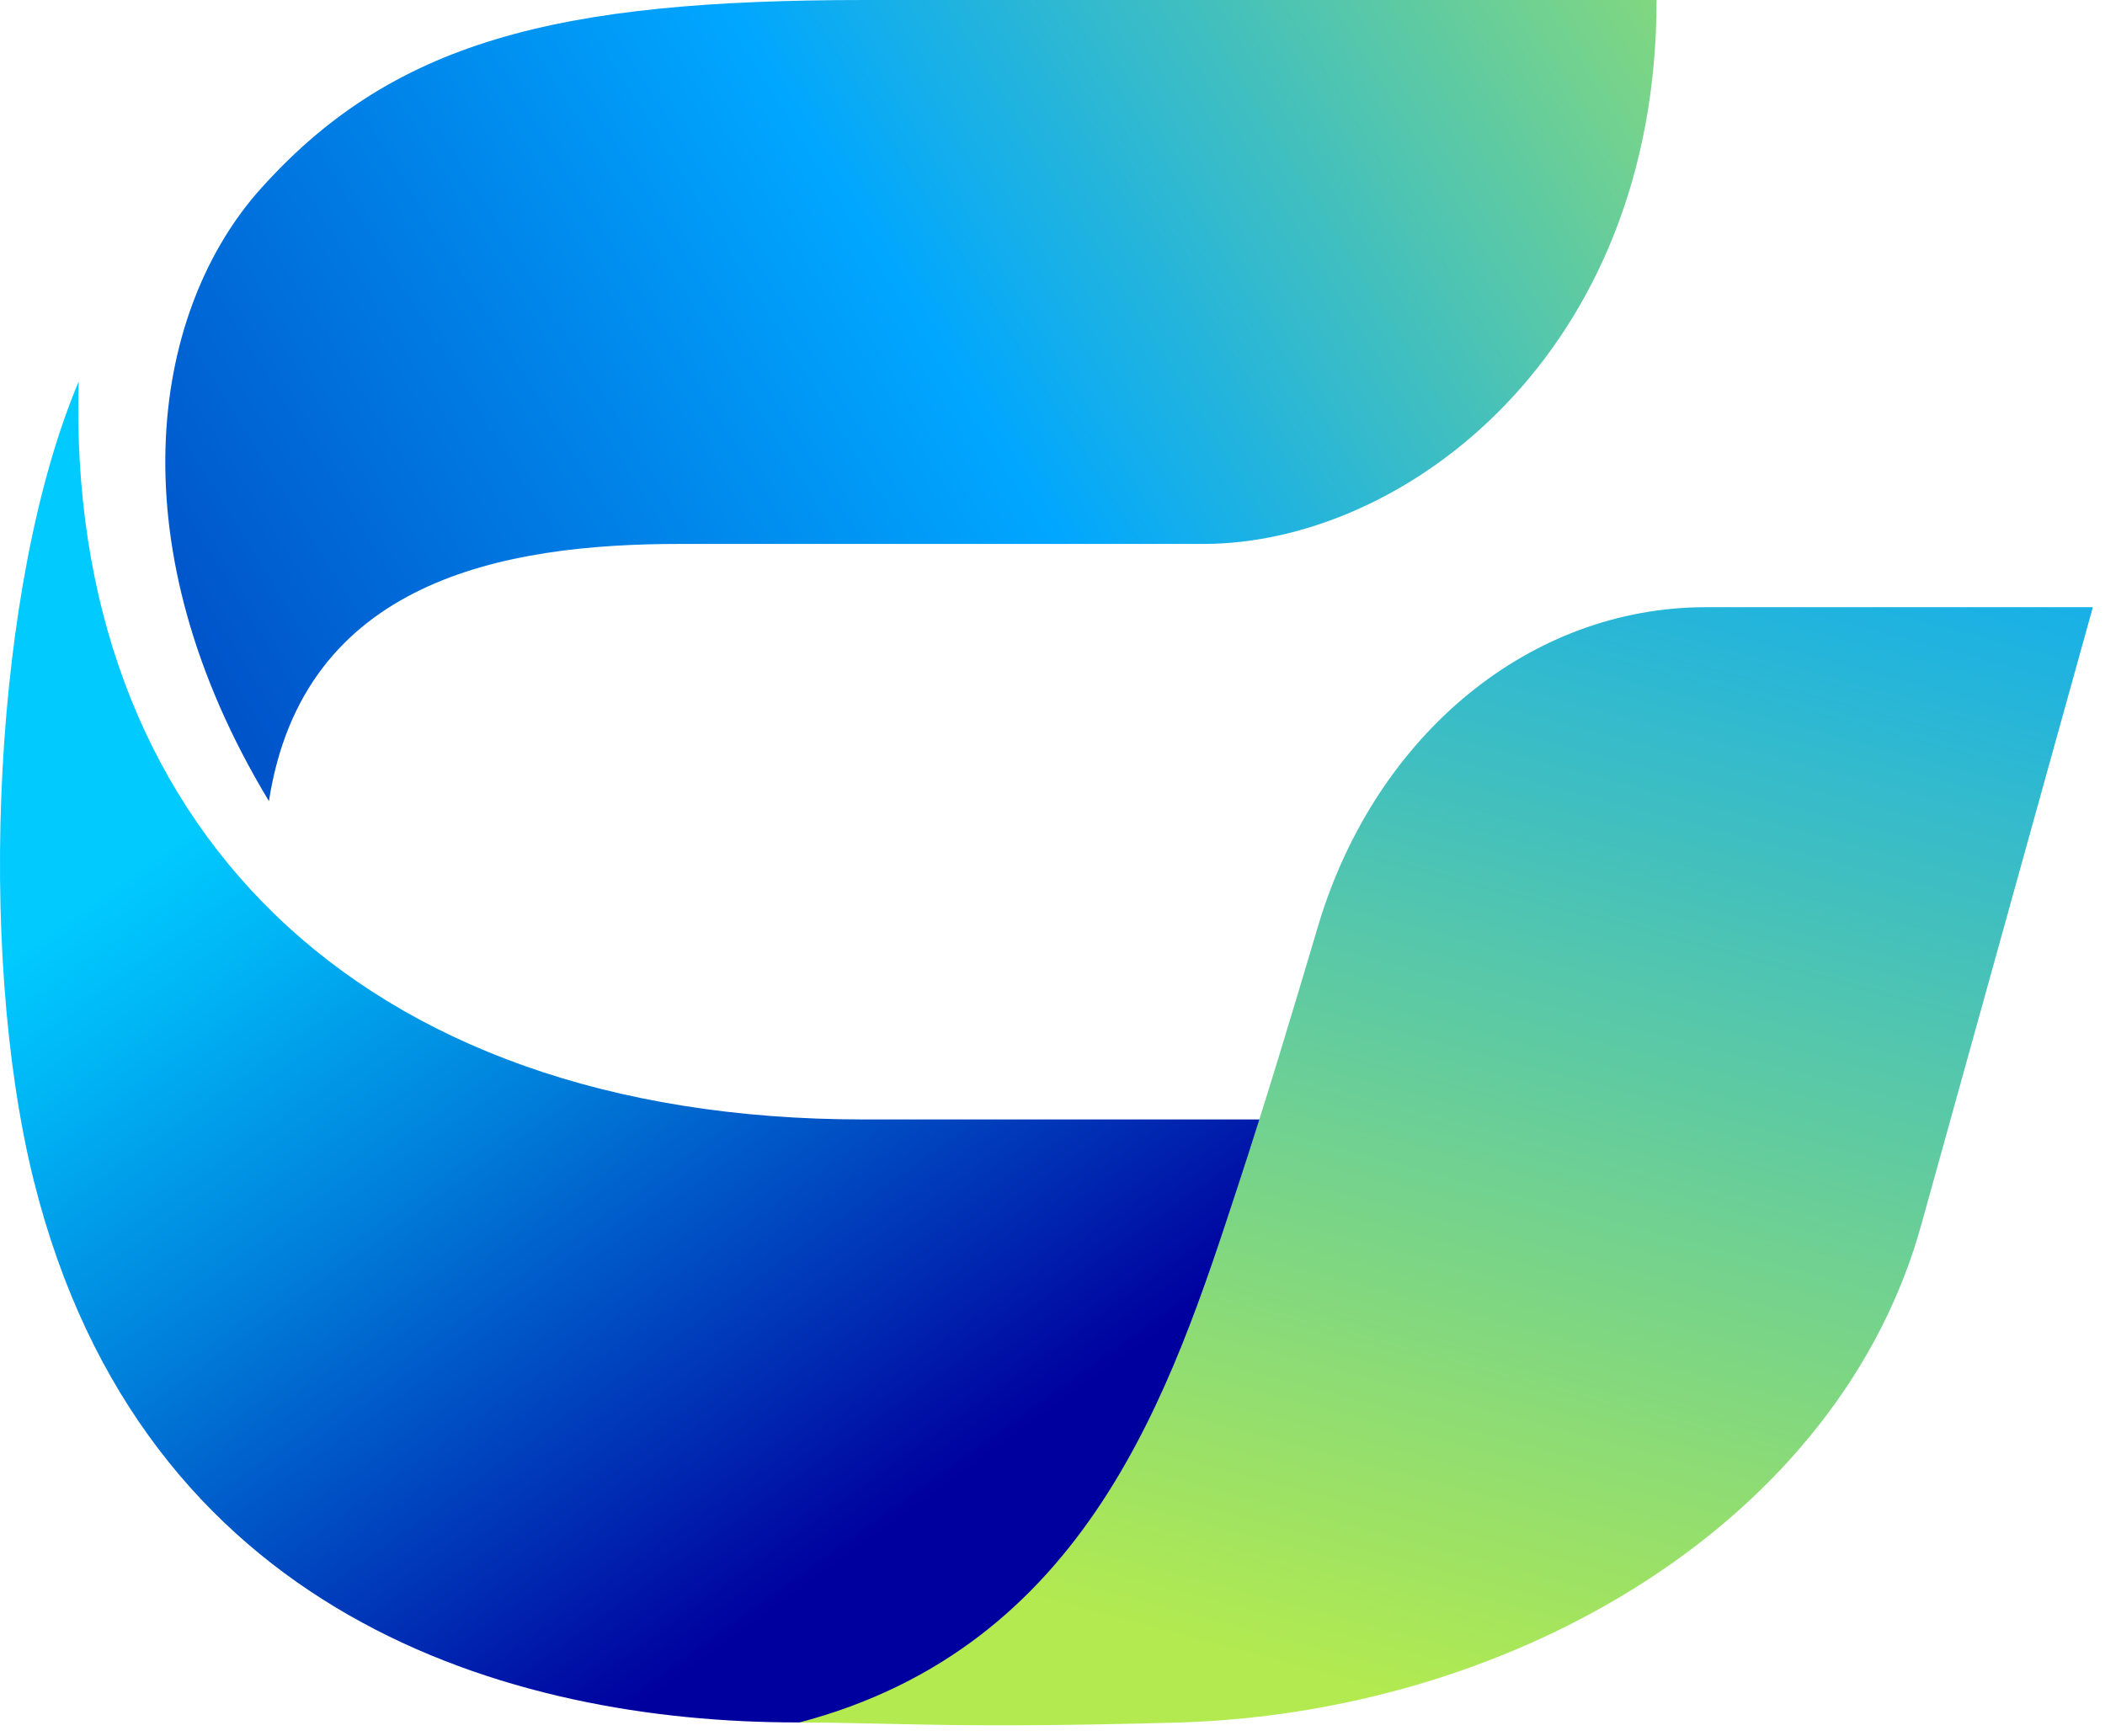
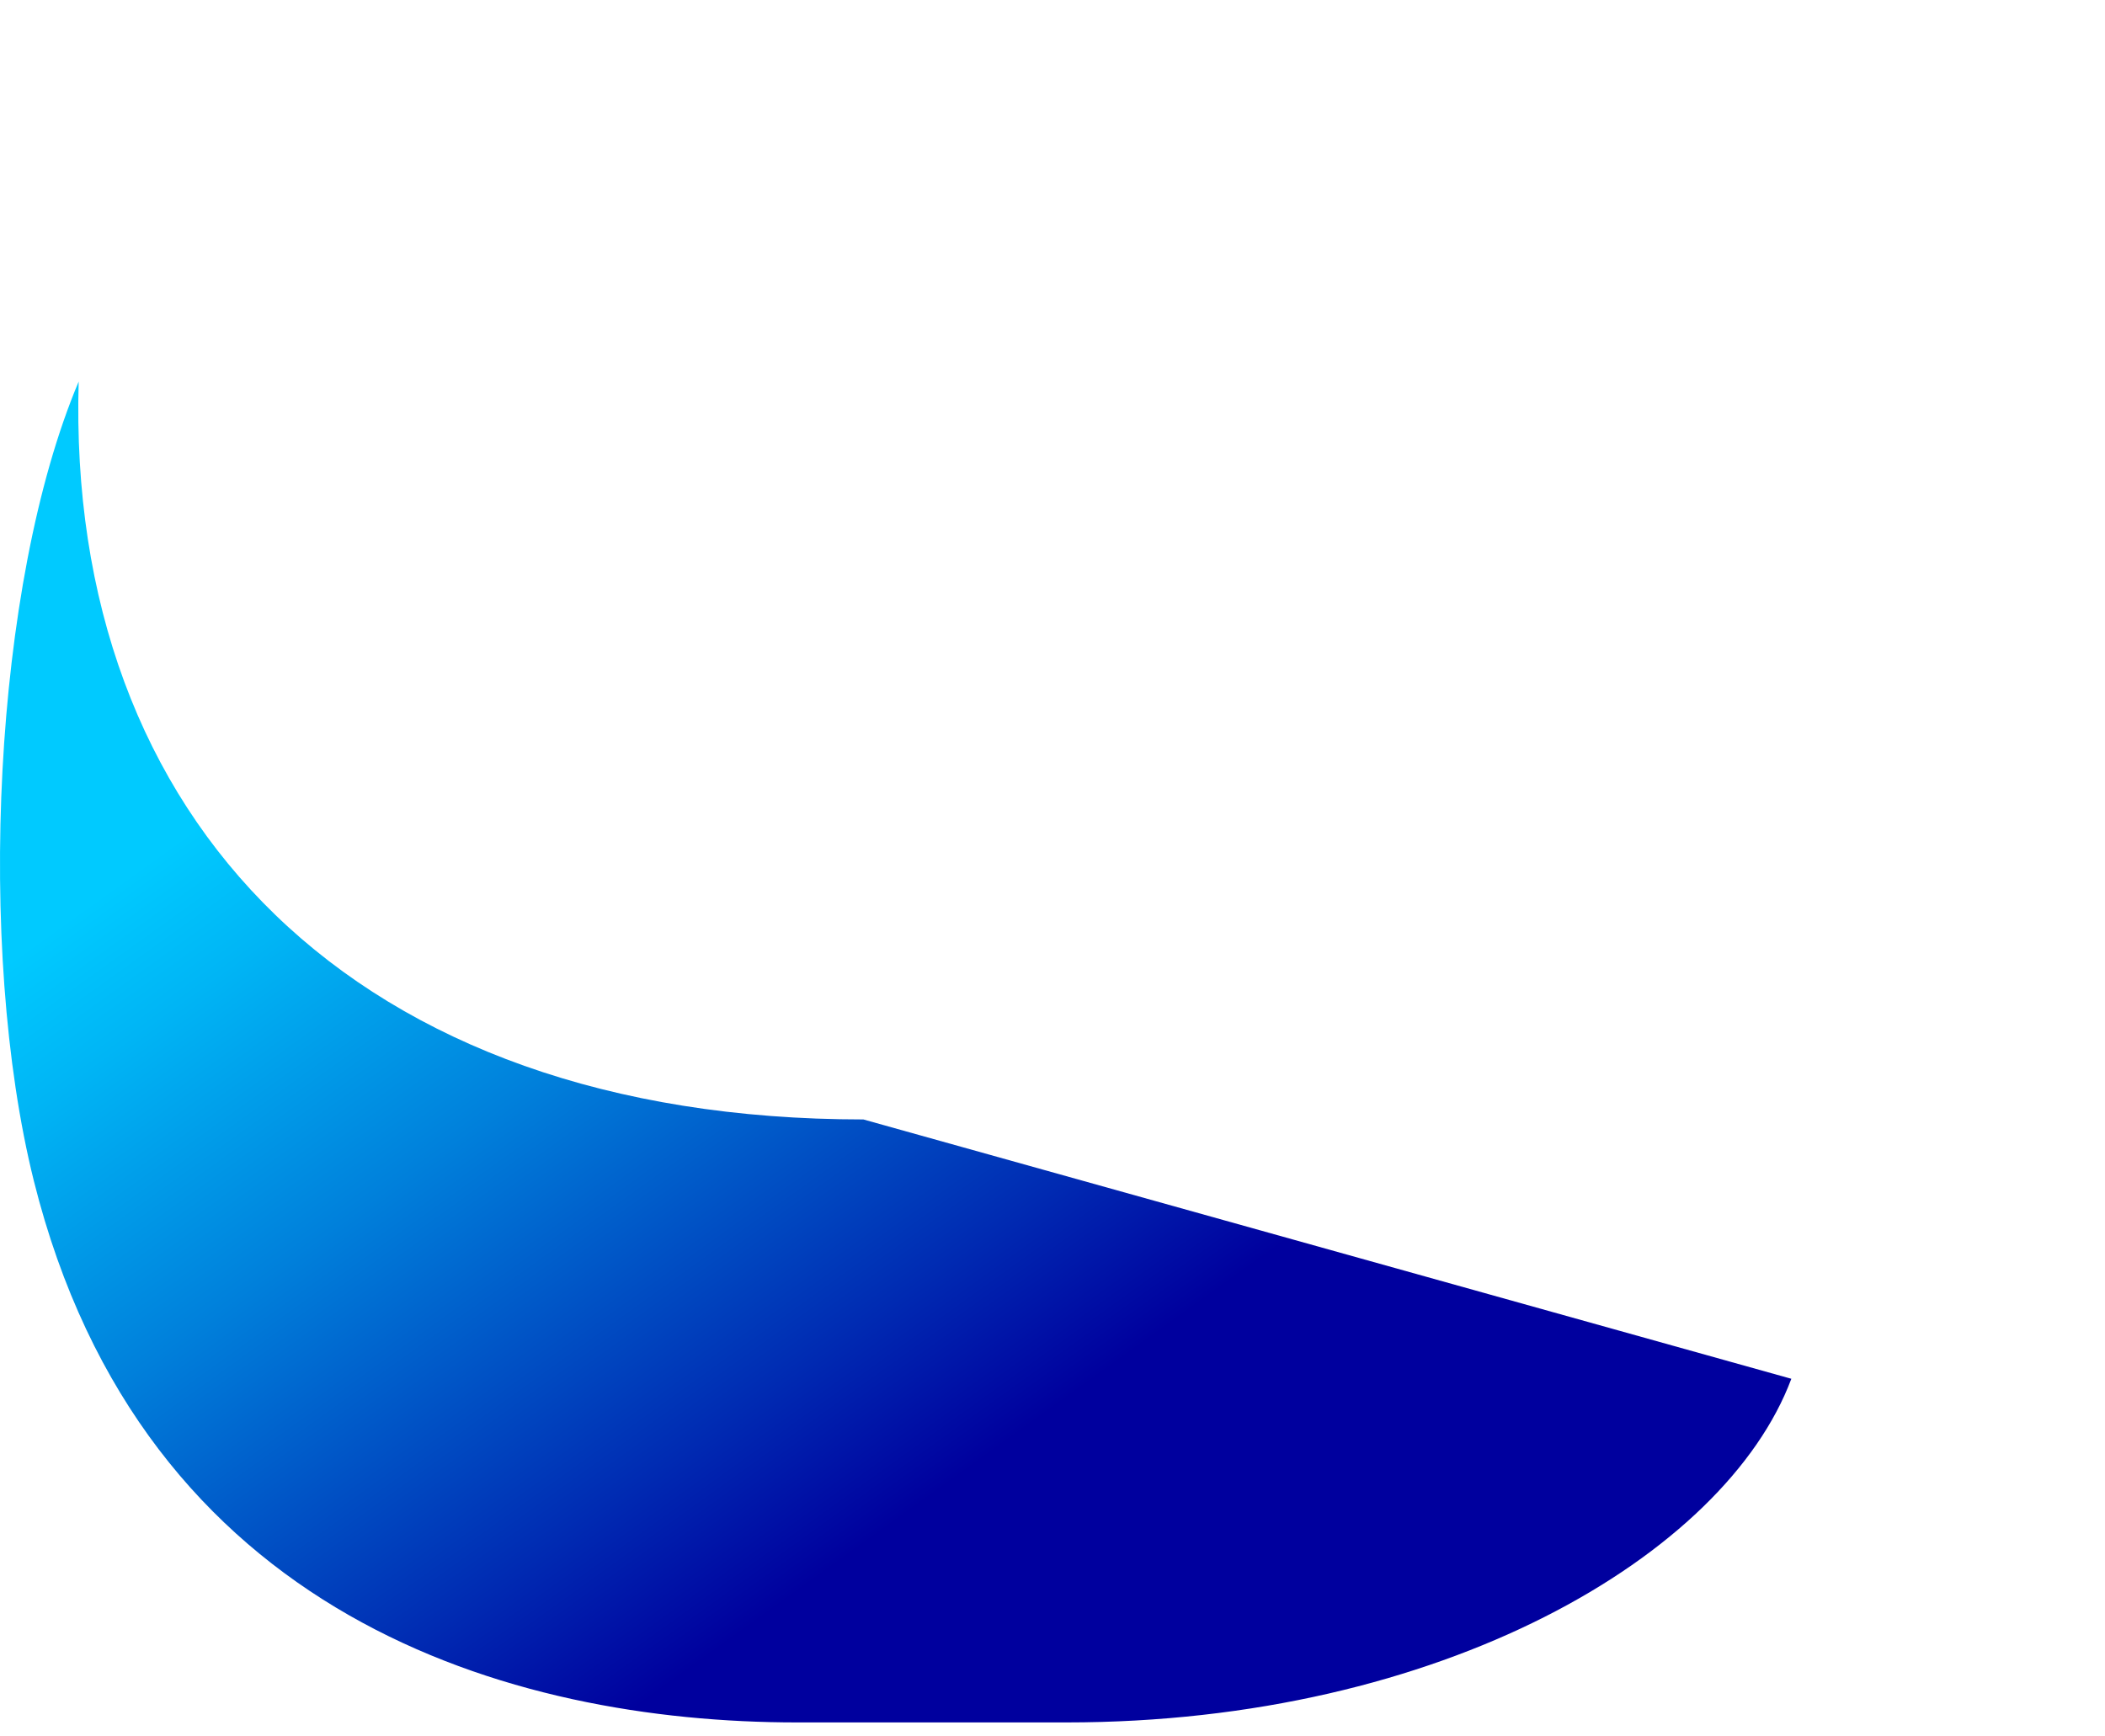
<svg xmlns="http://www.w3.org/2000/svg" width="137" height="113" viewBox="0 0 137 113" fill="none">
-   <path d="M107.816 0C107.816 0 88.751 0 56.328 0C36.289 0 25.434 2.607 16.668 12.625C9.849 20.584 7.483 35.543 17.503 52.147C19.729 37.738 32.81 35.405 44.221 35.405C55.632 35.405 65.234 35.405 78.315 35.405C91.395 35.405 107.816 23.055 107.816 0Z" fill="url(#paint0_linear_2601_15597)" />
-   <path d="M5.121 24.836C4.286 53.38 23.072 72.866 56.192 72.866C69.273 72.866 124.518 72.866 124.518 72.866L116.586 89.746C112.272 101.273 93.764 112.114 69.412 112.114H51.878C33.231 112.114 9.295 105.253 2.198 76.846C-1.559 61.751 -0.446 38.01 5.121 24.836Z" fill="url(#paint1_linear_2601_15597)" />
-   <path d="M111.023 39.523C99.612 39.523 89.592 47.757 85.835 60.108C84.165 65.734 82.356 71.772 80.547 77.262C76.233 90.436 70.806 107.178 52.02 112.118C58.142 112.118 62.178 112.53 76.79 112.118C98.777 111.432 119.79 98.944 125.078 79.595L136.21 39.523H111.023Z" fill="url(#paint2_linear_2601_15597)" />
+   <path d="M5.121 24.836C4.286 53.38 23.072 72.866 56.192 72.866L116.586 89.746C112.272 101.273 93.764 112.114 69.412 112.114H51.878C33.231 112.114 9.295 105.253 2.198 76.846C-1.559 61.751 -0.446 38.01 5.121 24.836Z" fill="url(#paint1_linear_2601_15597)" />
  <defs>
    <linearGradient id="paint0_linear_2601_15597" x1="127.596" y1="-23.243" x2="15.324" y2="46.332" gradientUnits="userSpaceOnUse">
      <stop offset="0.07" stop-color="#B3EA4F" />
      <stop offset="0.611" stop-color="#00A7FF" />
      <stop offset="1" stop-color="#0054CA" />
    </linearGradient>
    <linearGradient id="paint1_linear_2601_15597" x1="34.144" y1="38.473" x2="71.069" y2="89.849" gradientUnits="userSpaceOnUse">
      <stop stop-color="#00CAFF" />
      <stop offset="0.136" stop-color="#00B5F5" />
      <stop offset="0.417" stop-color="#0080DB" />
      <stop offset="0.815" stop-color="#002AB2" />
      <stop offset="1" stop-color="#00009E" />
    </linearGradient>
    <linearGradient id="paint2_linear_2601_15597" x1="83.438" y1="114.221" x2="122.844" y2="-33.63" gradientUnits="userSpaceOnUse">
      <stop offset="0.034" stop-color="#B3EA4F" />
      <stop offset="0.64" stop-color="#00A7FF" />
      <stop offset="1" stop-color="#0054CA" />
    </linearGradient>
  </defs>
</svg>